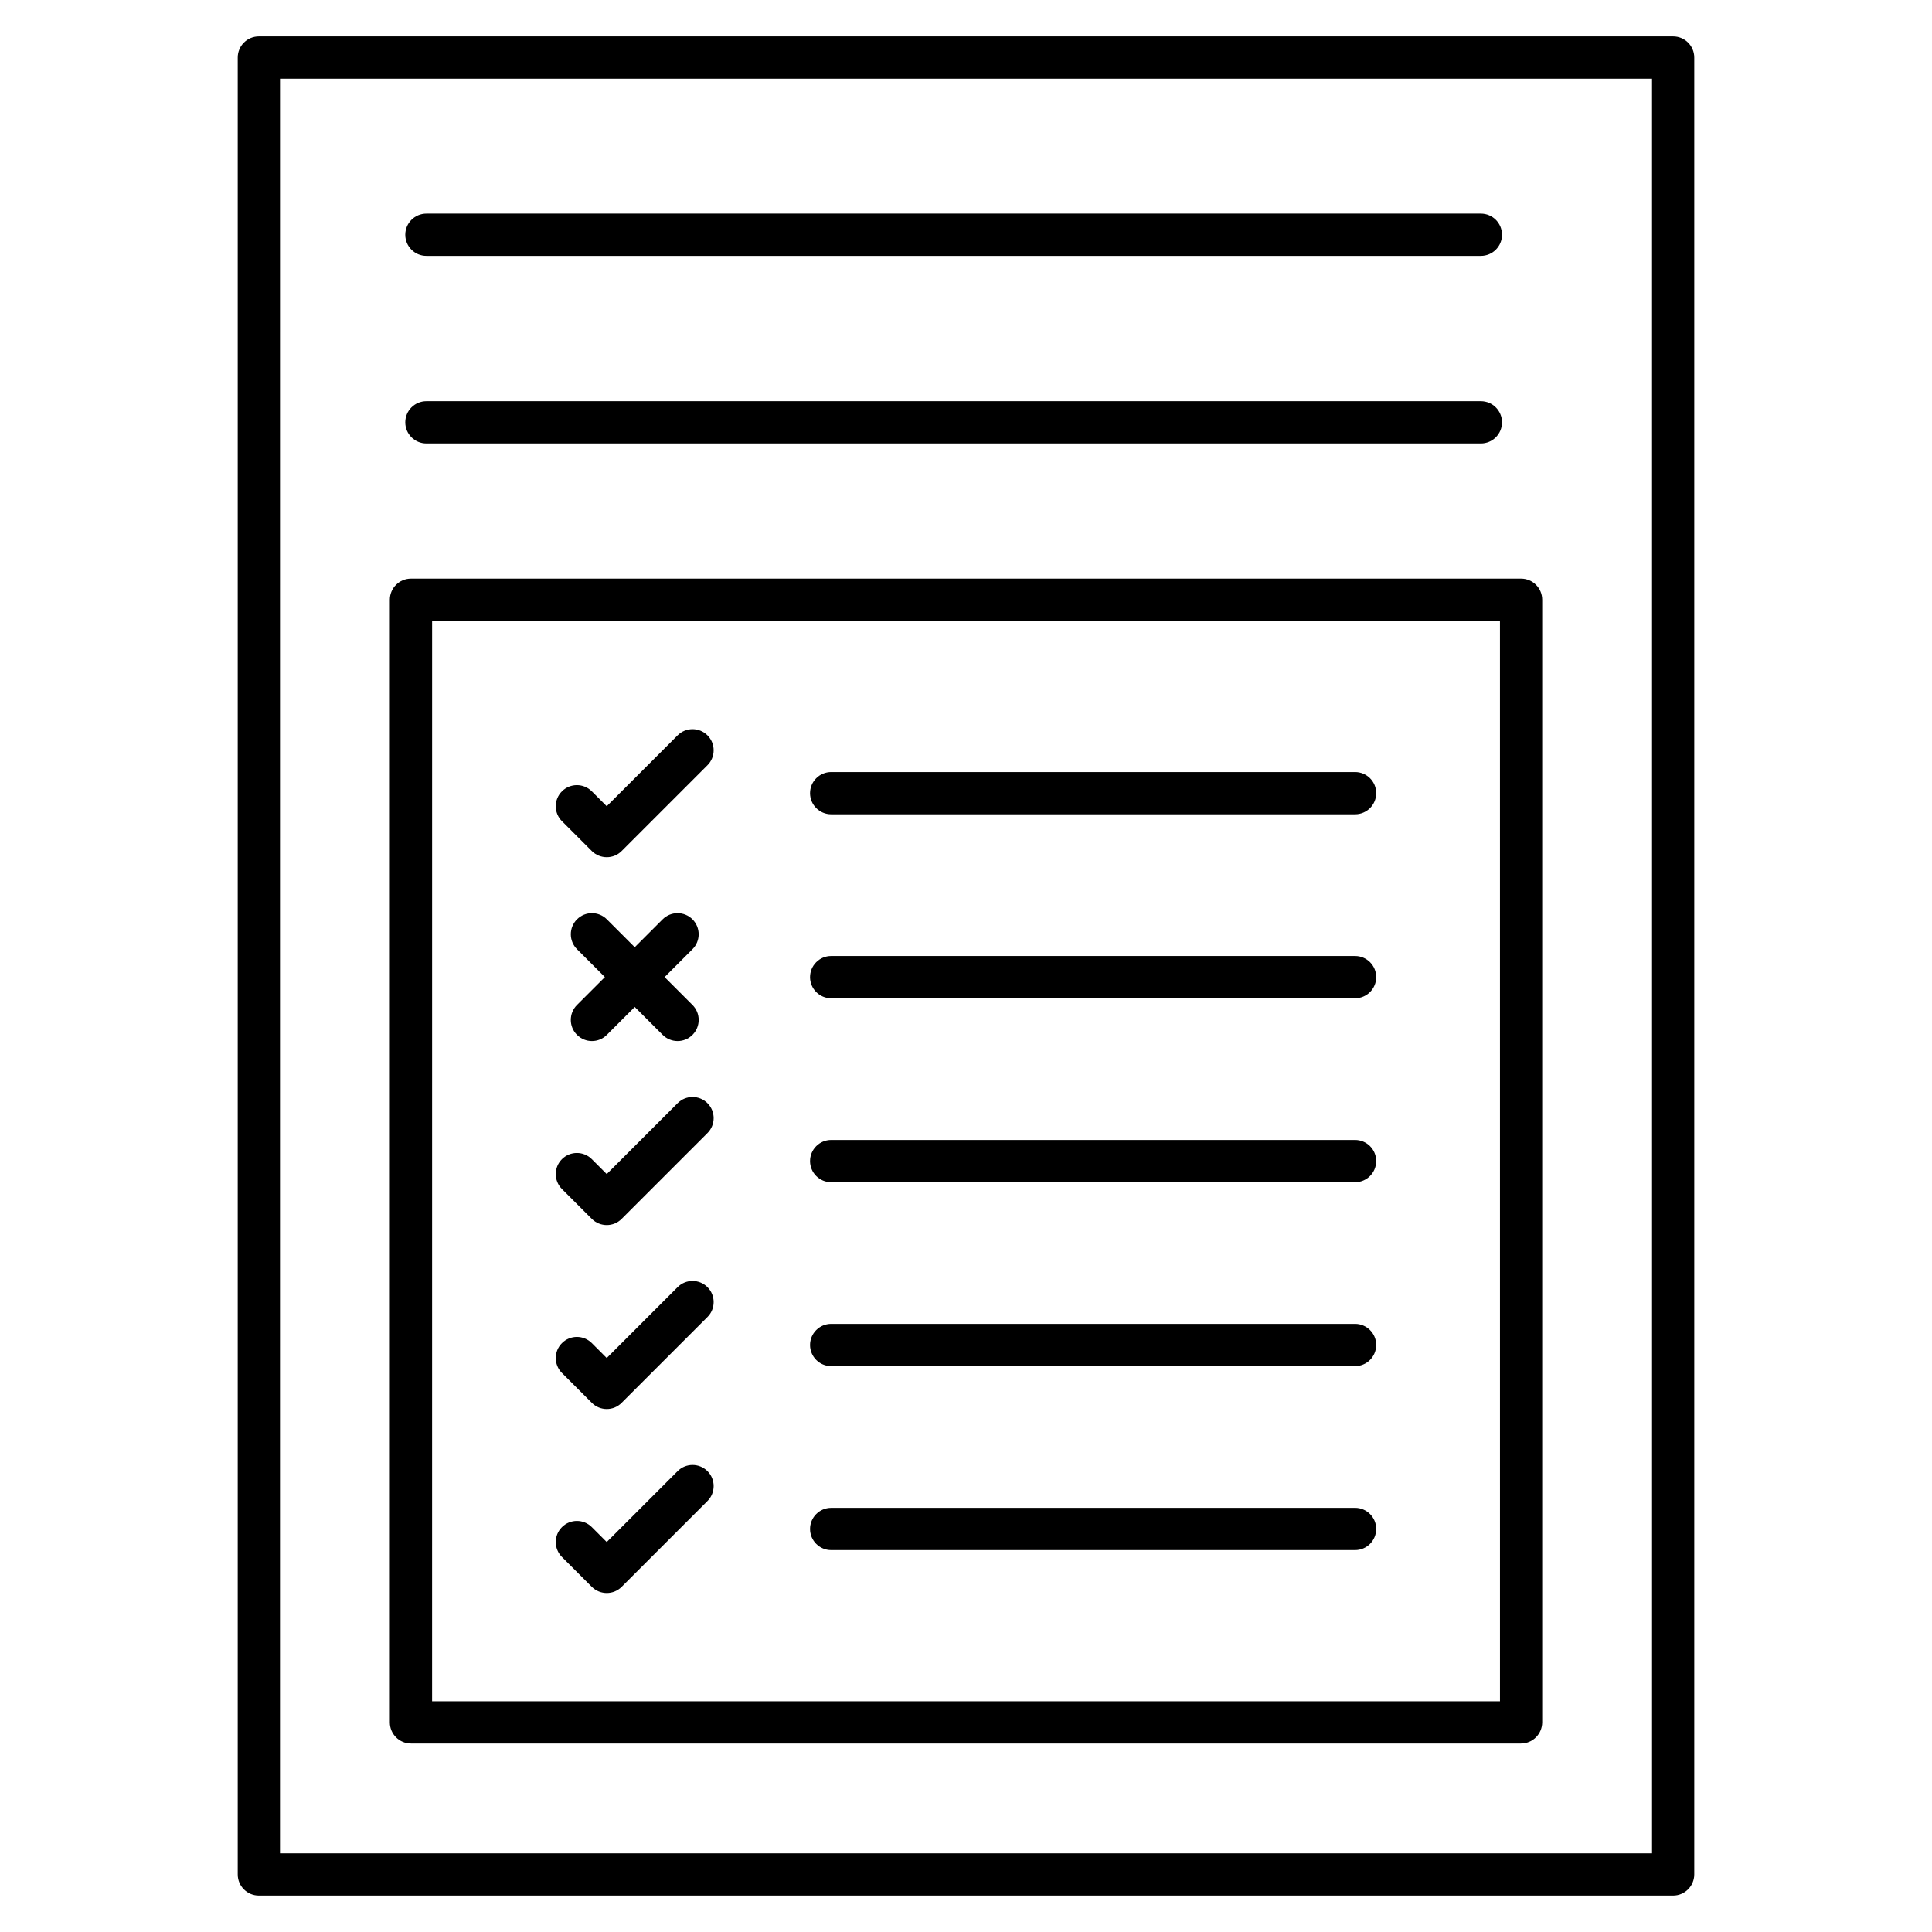
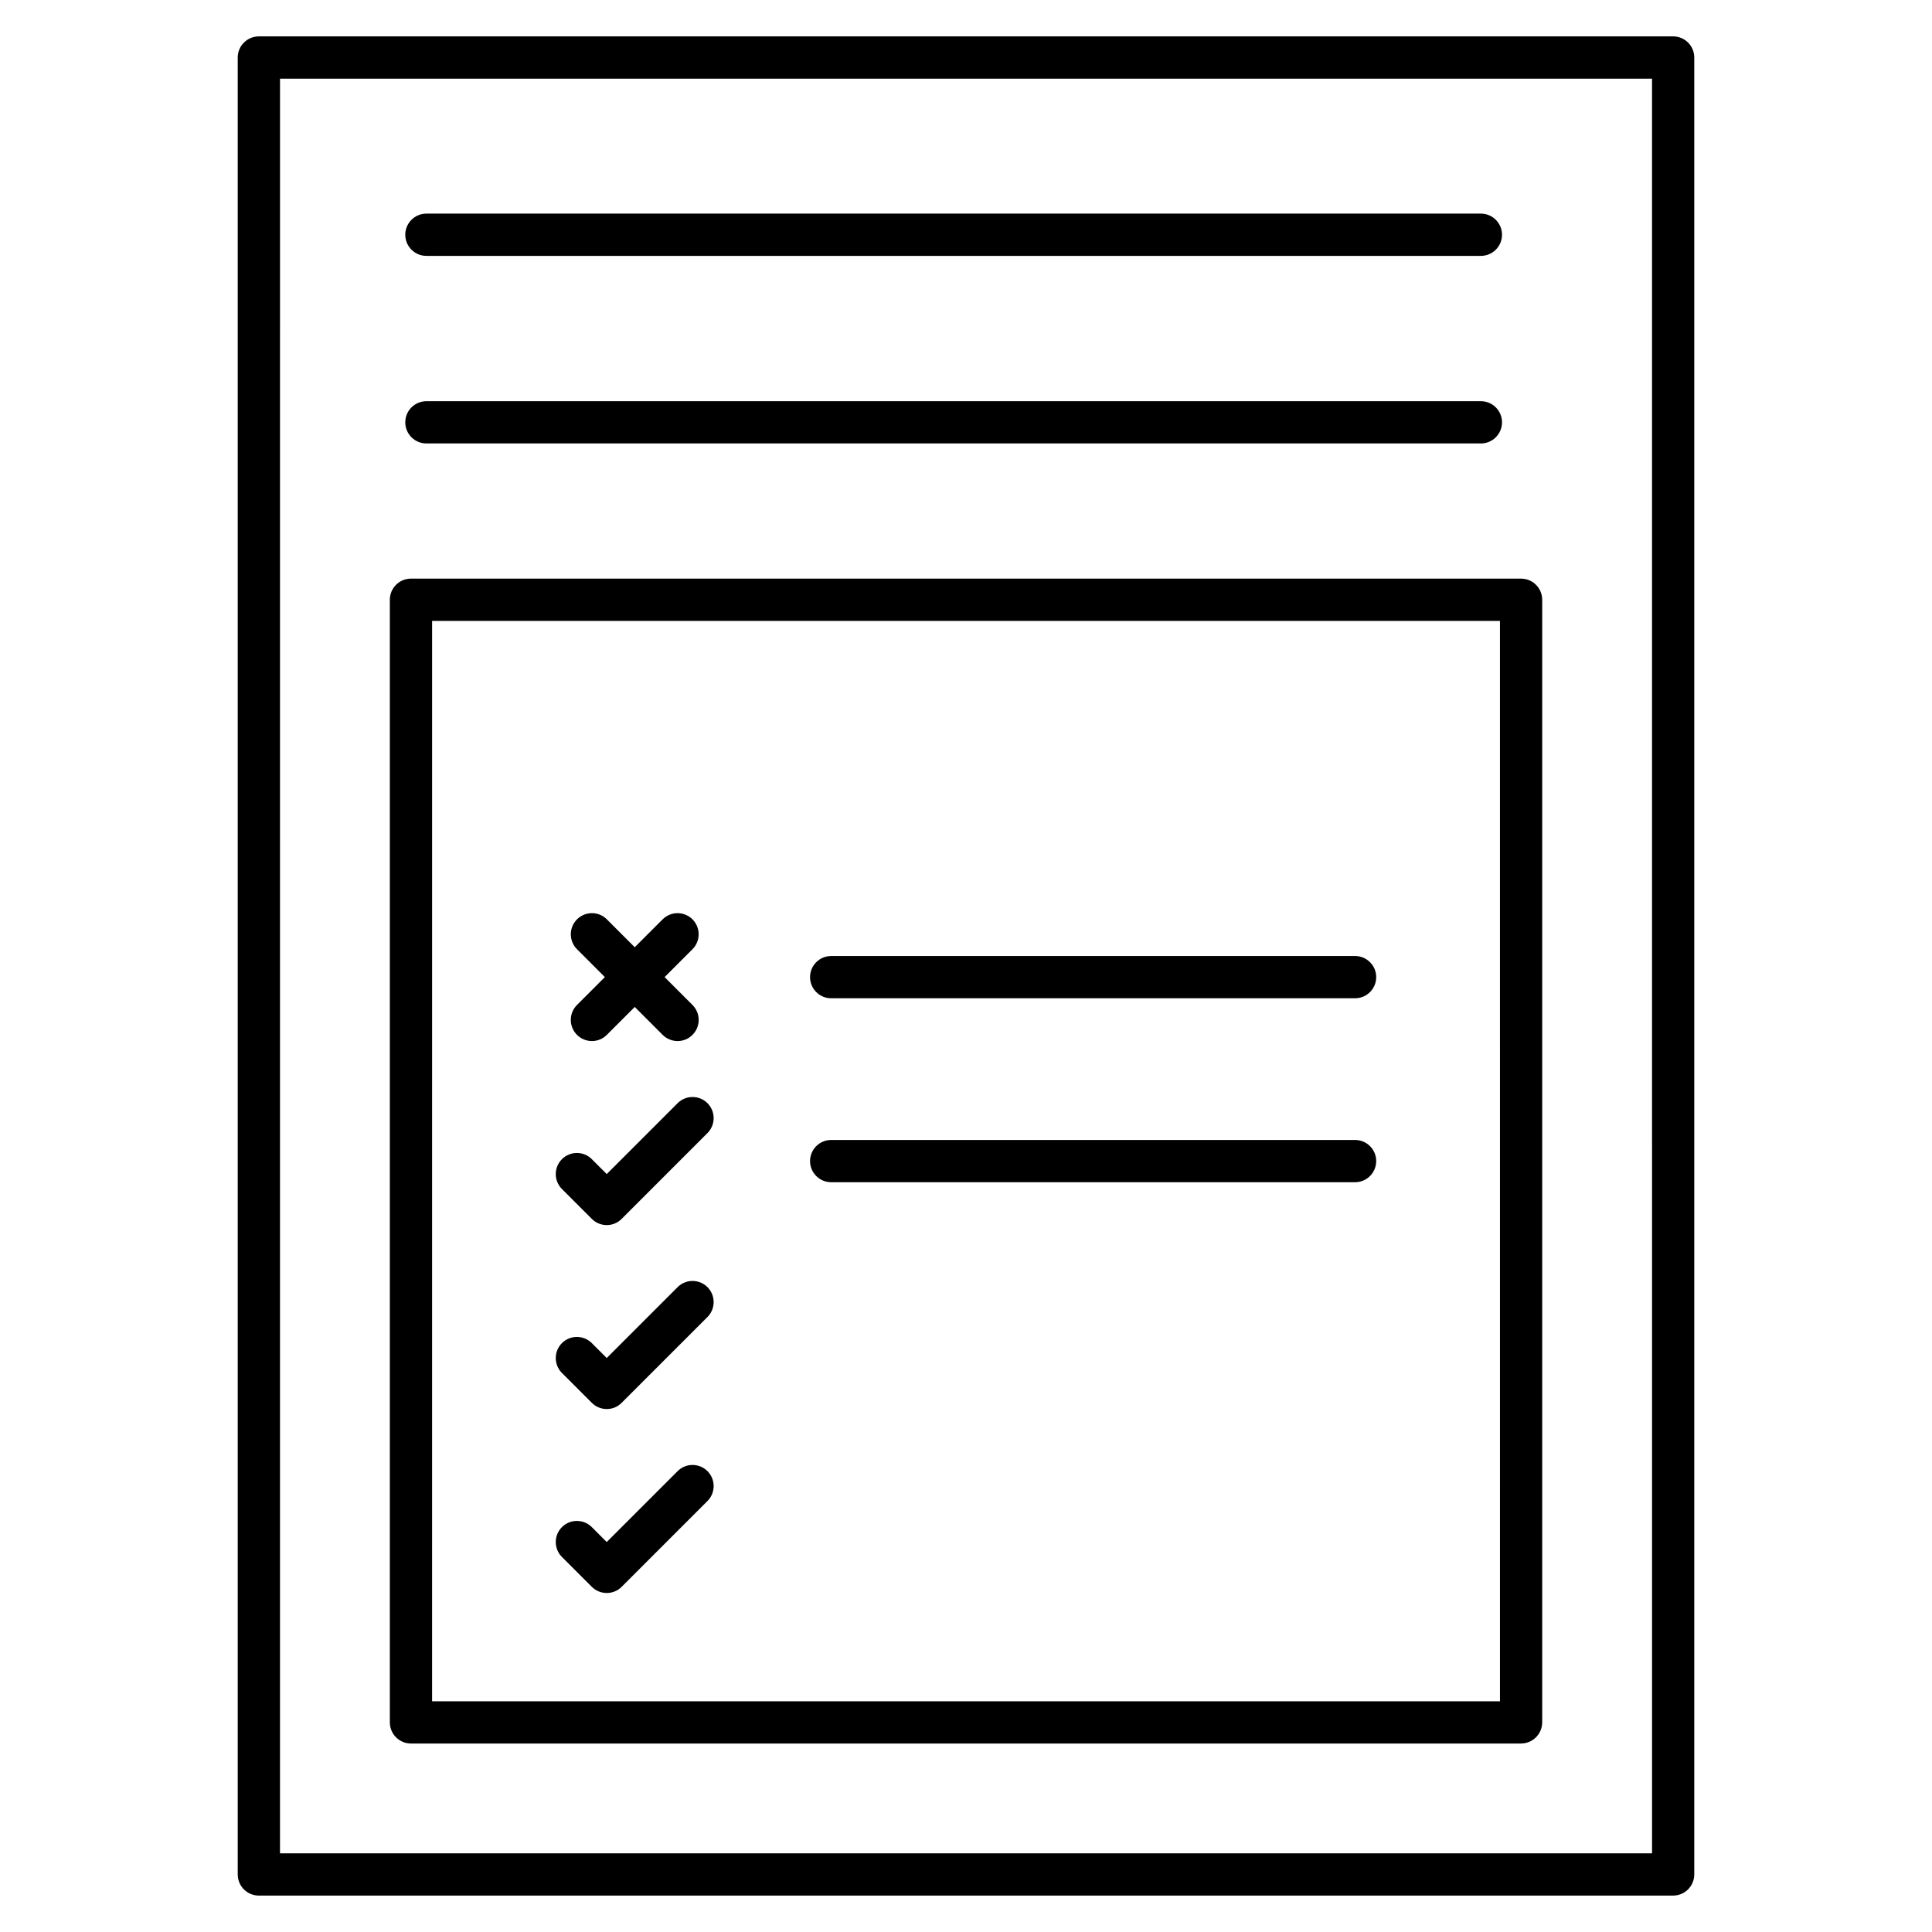
<svg xmlns="http://www.w3.org/2000/svg" fill="#000000" width="800px" height="800px" version="1.1" viewBox="144 144 512 512">
  <g>
    <path d="m587.39 646.35h-374.79c-3.09 0-5.598-2.508-5.598-5.598v-481.51c0-3.09 2.508-5.598 5.598-5.598h374.8c3.09 0 5.598 2.508 5.598 5.598v481.51c-0.012 3.09-2.519 5.598-5.609 5.598zm-369.19-11.195h363.61l-0.004-470.31h-363.6z" />
    <path d="m547.09 606.05h-294.18c-3.09 0-5.598-2.508-5.598-5.598v-297.51c0-3.09 2.508-5.598 5.598-5.598h294.19c3.09 0 5.598 2.508 5.598 5.598v297.5c-0.012 3.094-2.519 5.602-5.609 5.602zm-288.58-11.195h283l-0.004-286.31h-282.99z" />
    <path d="m536.45 211.81h-279.45c-3.09 0-5.598-2.508-5.598-5.598 0-3.09 2.508-5.598 5.598-5.598h279.45c3.09 0 5.598 2.508 5.598 5.598 0 3.09-2.508 5.598-5.598 5.598z" />
    <path d="m536.45 261.52h-279.45c-3.09 0-5.598-2.508-5.598-5.598s2.508-5.598 5.598-5.598h279.45c3.09 0 5.598 2.508 5.598 5.598s-2.508 5.598-5.598 5.598z" />
-     <path d="m304.8 371.17c-1.434 0-2.867-0.547-3.965-1.633l-7.914-7.914c-2.184-2.184-2.184-5.731 0-7.914 2.184-2.184 5.731-2.184 7.914 0l3.953 3.953 18.785-18.785c2.184-2.184 5.731-2.184 7.914 0 2.184 2.184 2.184 5.731 0 7.914l-22.738 22.738c-1.082 1.094-2.516 1.641-3.949 1.641z" />
    <path d="m304.8 468.66c-1.434 0-2.867-0.547-3.965-1.645l-7.914-7.914c-2.184-2.184-2.184-5.731 0-7.914s5.731-2.184 7.914 0l3.953 3.953 18.785-18.785c2.184-2.184 5.731-2.184 7.914 0 2.184 2.184 2.184 5.731 0 7.914l-22.738 22.738c-1.082 1.102-2.516 1.652-3.949 1.652z" />
    <path d="m304.8 517.41c-1.434 0-2.867-0.547-3.965-1.645l-7.914-7.914c-2.184-2.184-2.184-5.731 0-7.914s5.731-2.184 7.914 0l3.953 3.953 18.785-18.785c2.184-2.184 5.731-2.184 7.914 0 2.184 2.184 2.184 5.731 0 7.914l-22.738 22.738c-1.082 1.102-2.516 1.652-3.949 1.652z" />
-     <path d="m503.11 359.8h-138.84c-3.09 0-5.598-2.508-5.598-5.598 0-3.09 2.508-5.598 5.598-5.598h138.84c3.09 0 5.598 2.508 5.598 5.598 0 3.09-2.508 5.598-5.598 5.598z" />
    <path d="m503.11 408.55h-138.84c-3.09 0-5.598-2.508-5.598-5.598s2.508-5.598 5.598-5.598h138.84c3.09 0 5.598 2.508 5.598 5.598s-2.508 5.598-5.598 5.598z" />
-     <path d="m503.11 506.04h-138.84c-3.09 0-5.598-2.508-5.598-5.598 0-3.09 2.508-5.598 5.598-5.598h138.84c3.09 0 5.598 2.508 5.598 5.598-0.012 3.09-2.508 5.598-5.598 5.598z" />
    <path d="m503.11 457.3h-138.84c-3.09 0-5.598-2.508-5.598-5.598 0-3.09 2.508-5.598 5.598-5.598h138.84c3.09 0 5.598 2.508 5.598 5.598-0.012 3.09-2.508 5.598-5.598 5.598z" />
    <path d="m304.8 566.16c-1.434 0-2.867-0.547-3.965-1.633l-7.914-7.914c-2.184-2.184-2.184-5.731 0-7.914 2.184-2.184 5.731-2.184 7.914 0l3.953 3.953 18.785-18.785c2.184-2.184 5.731-2.184 7.914 0 2.184 2.184 2.184 5.731 0 7.914l-22.738 22.738c-1.082 1.09-2.516 1.641-3.949 1.641z" />
-     <path d="m503.11 554.79h-138.84c-3.09 0-5.598-2.508-5.598-5.598 0-3.09 2.508-5.598 5.598-5.598l138.84-0.004c3.09 0 5.598 2.508 5.598 5.598-0.012 3.094-2.508 5.602-5.598 5.602z" />
    <path d="m300.87 419.89c-1.434 0-2.867-0.547-3.965-1.645-2.184-2.184-2.184-5.731 0-7.914l22.695-22.695c2.184-2.184 5.731-2.184 7.914 0s2.184 5.731 0 7.914l-22.695 22.695c-1.082 1.094-2.516 1.645-3.949 1.645z" />
    <path d="m323.57 419.89c-1.434 0-2.867-0.547-3.965-1.645l-22.695-22.695c-2.184-2.184-2.184-5.731 0-7.914s5.731-2.184 7.914 0l22.695 22.695c2.184 2.184 2.184 5.731 0 7.914-1.086 1.094-2.516 1.645-3.949 1.645z" />
  </g>
</svg>